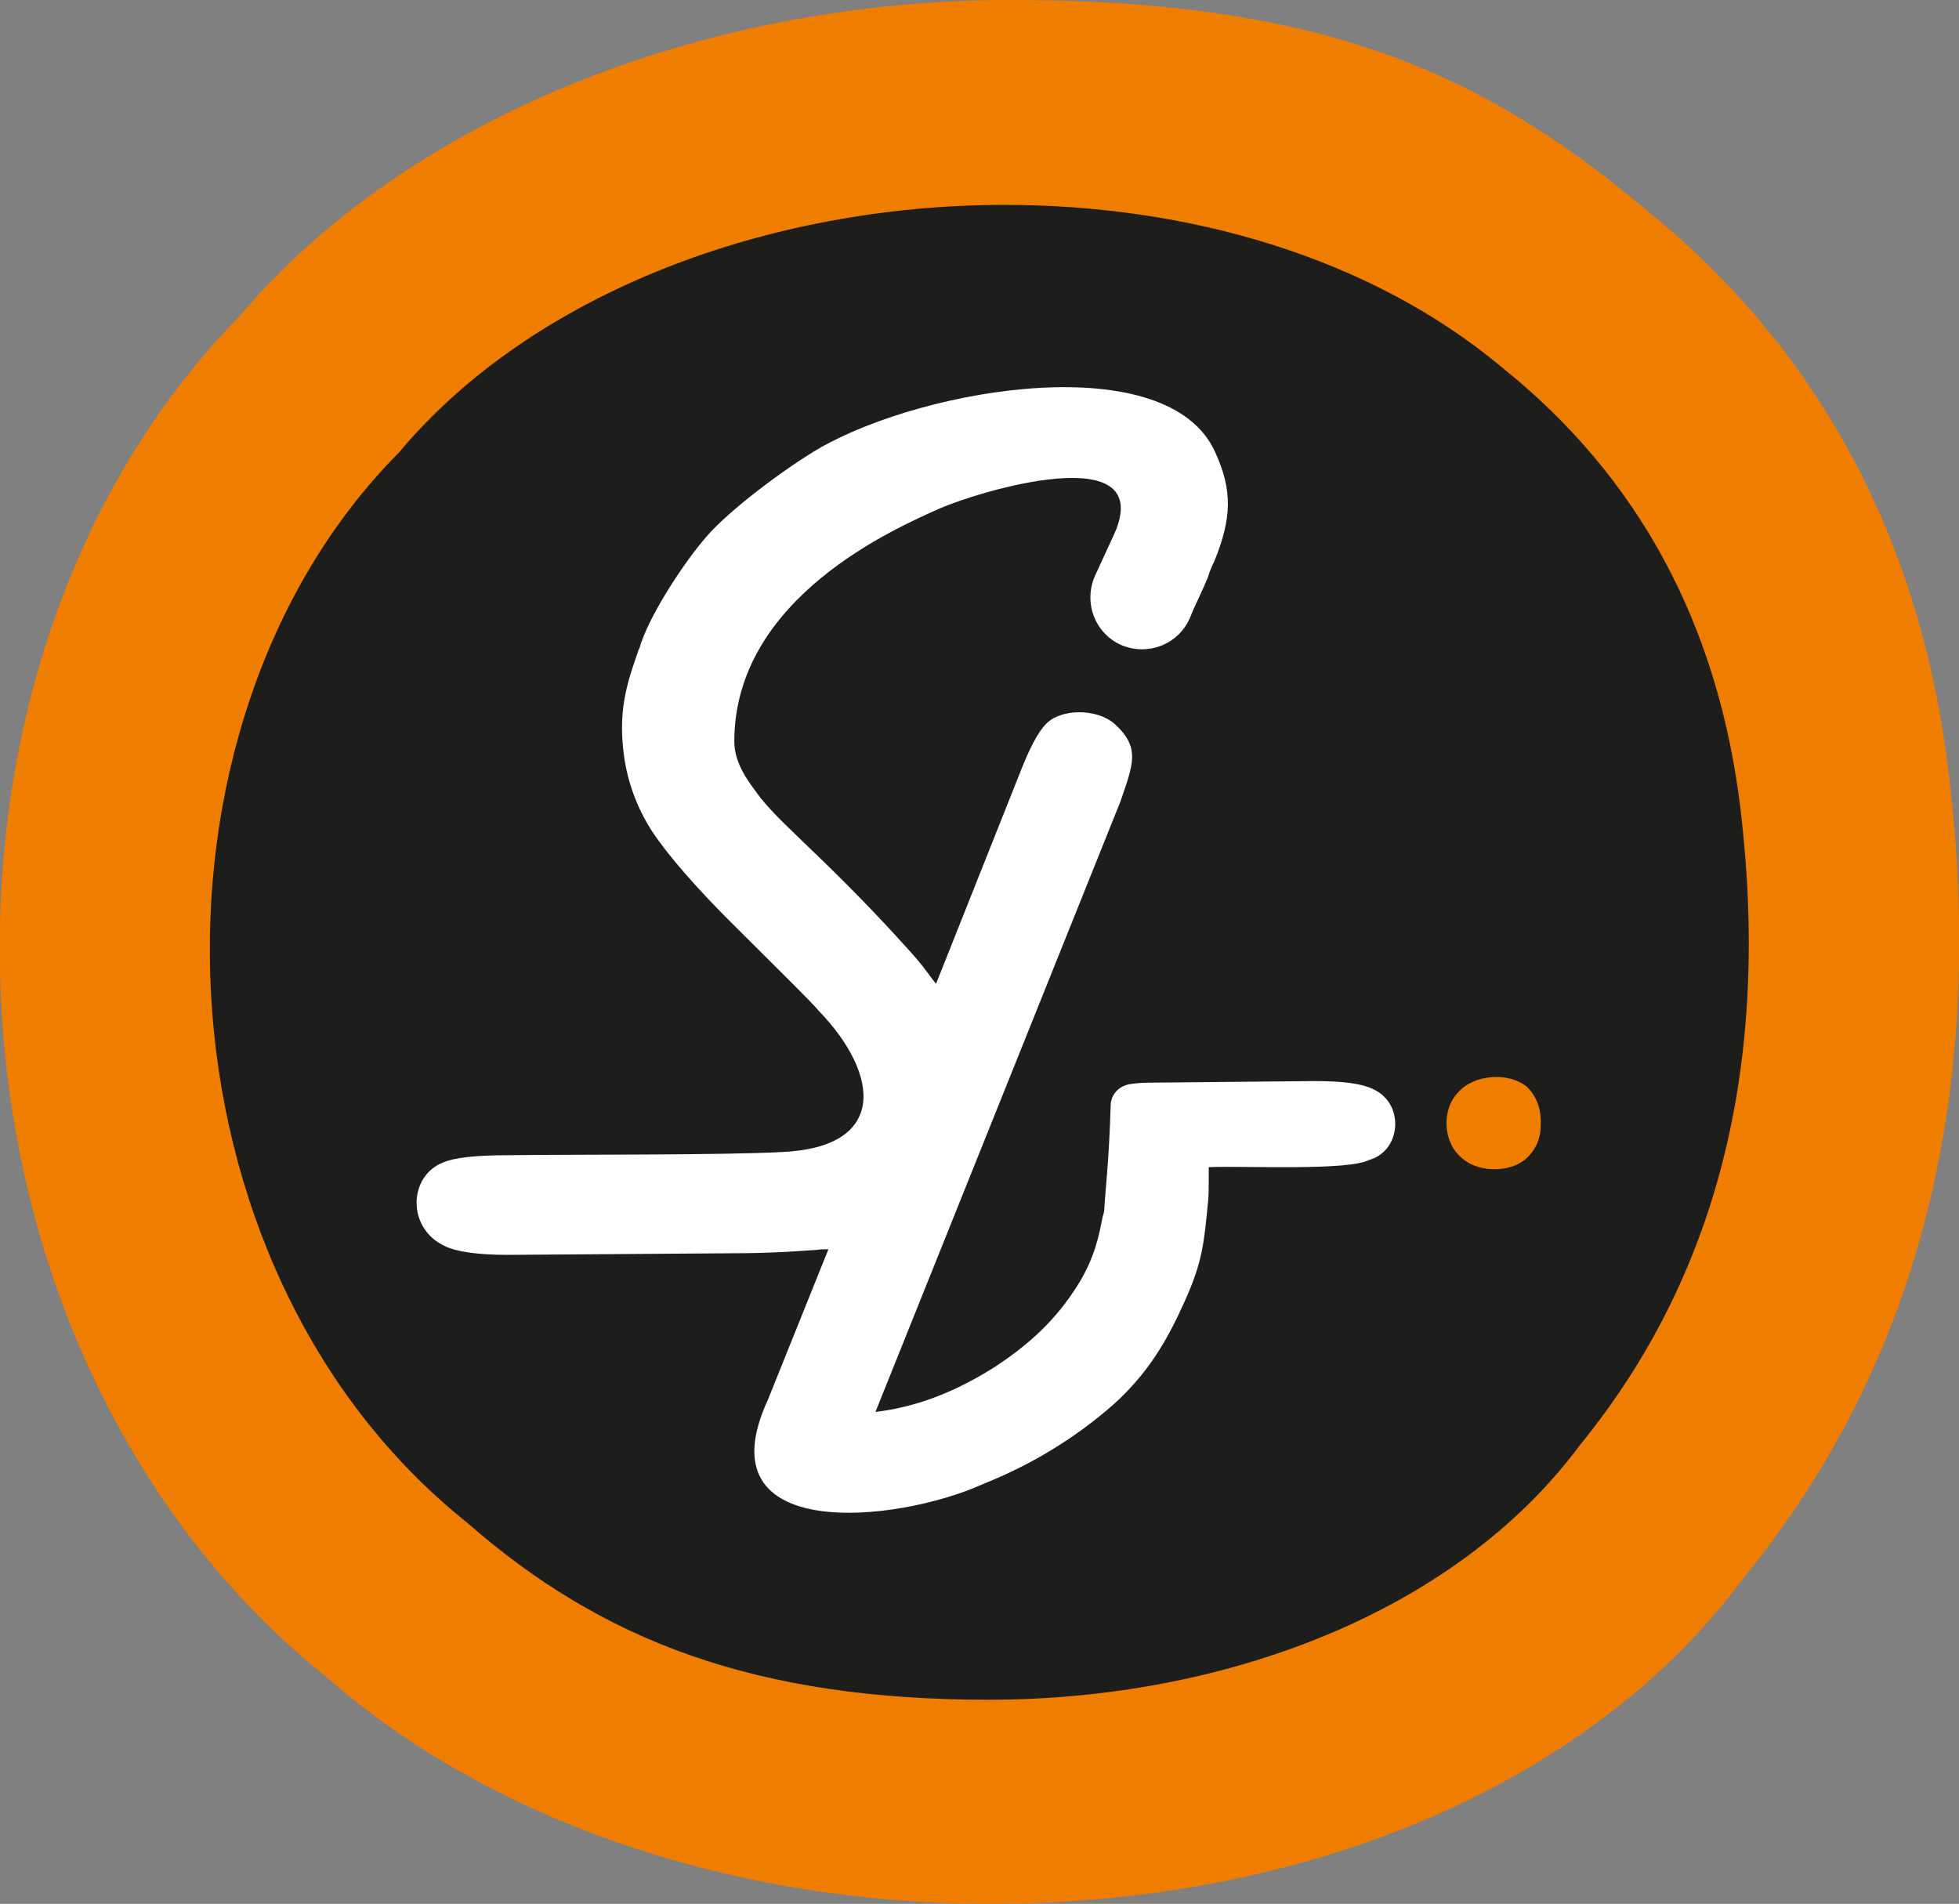
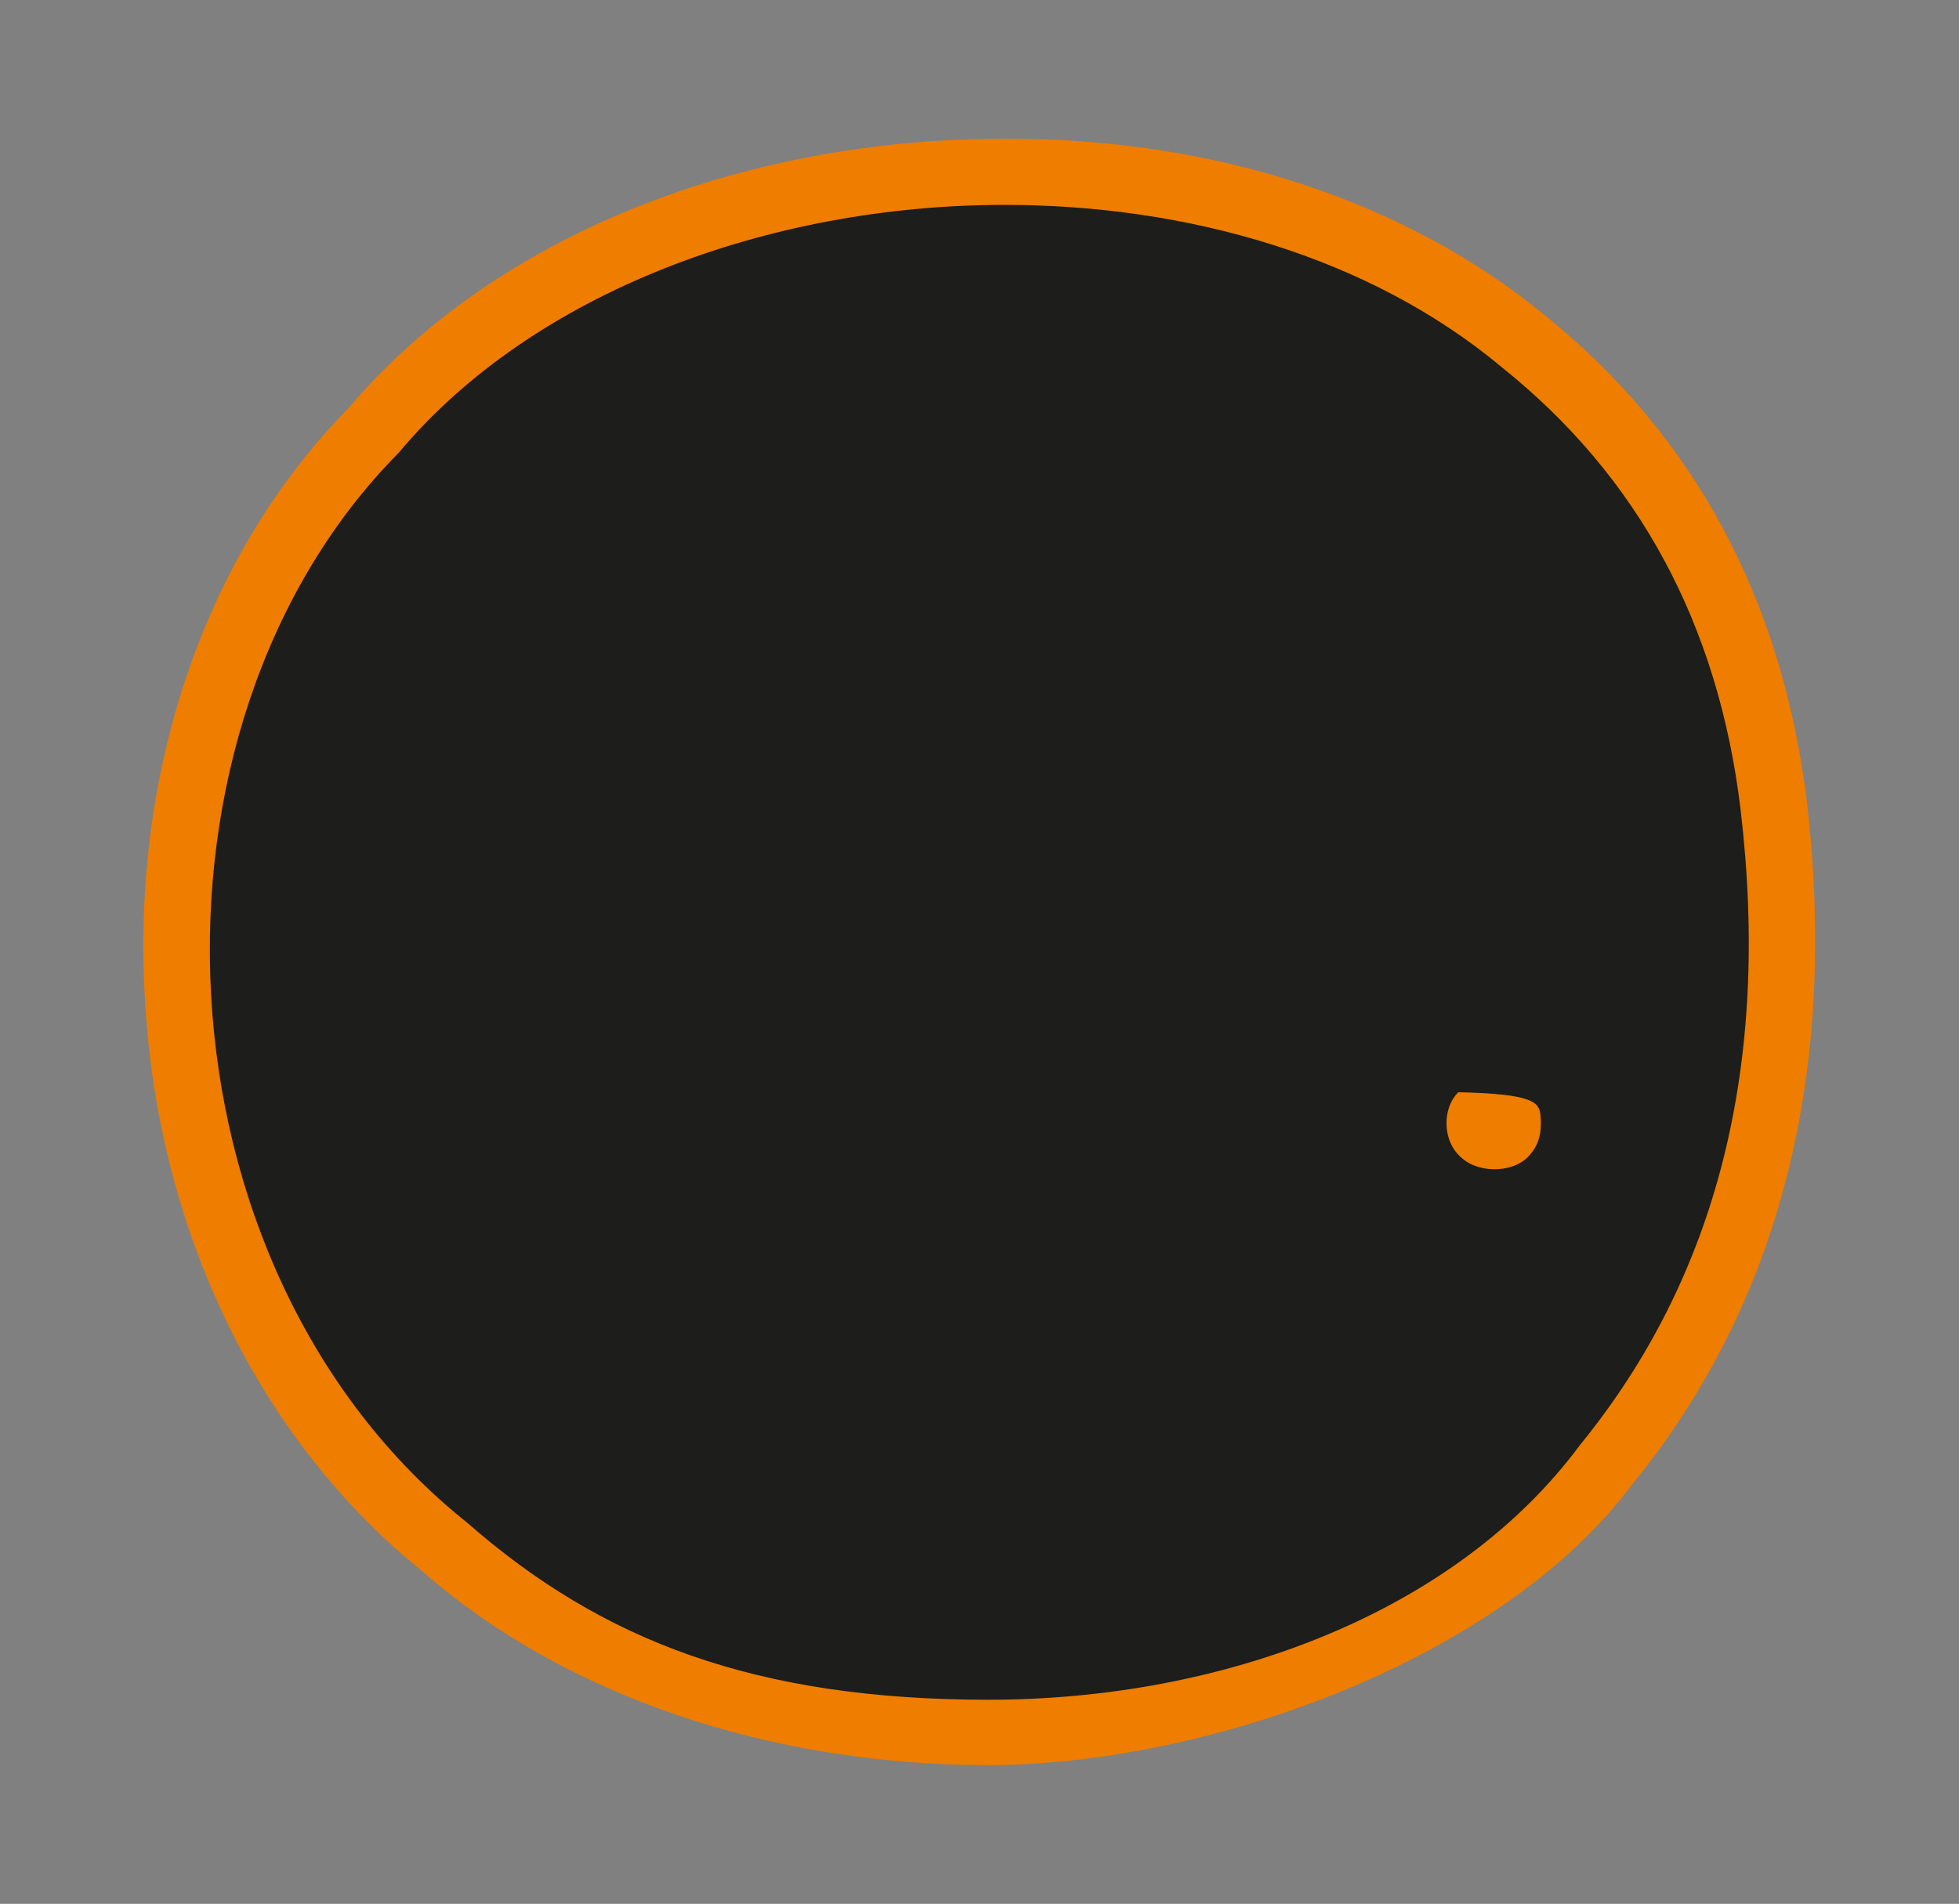
<svg xmlns="http://www.w3.org/2000/svg" version="1.1" id="Calque_1" x="0px" y="0px" viewBox="0 0 245.7 238.8" style="enable-background:new 0 0 245.7 238.8;" xml:space="preserve">
  <rect x="0" y="0" width="245.7" height="238.8" fill="#808080" stroke="none" />
  <style type="text/css">
	.st0{fill:#EF7D00;}
	.st1{fill:#1D1D1B;}
	.st2{fill:#EE7D00;}
	.st3{fill:#FFFFFF;}
</style>
  <g>
-     <path class="st0" d="M124.2,238.8c-32.3,0-62.7-10.4-83.2-28.4c-23.8-19-38.8-49.5-40.8-83.6c-2-34,8.9-65.8,29.9-87.2   C50.7,15.2,87.6,0,126.8,0c39.1,0,59.2,9.2,79.4,26.1c21.8,17.5,34.7,41.4,38.2,70.8c4.9,40.3-3.8,74.2-25.7,101   C199.8,223.5,164.4,238.8,124.2,238.8" />
    <path class="st1" d="M124,217.3c-26.5,0-51.4-8.5-68.2-23.3c-19.5-15.6-31.8-40.6-33.4-68.6c-1.7-27.9,7.3-53.9,24.5-71.5   C63.6,34,93.9,21.5,126,21.5c32.1,0,48.5,7.6,65.1,21.4c17.9,14.3,28.5,33.9,31.4,58.1c4,33-3.1,60.9-21,82.8   C185.9,204.7,156.9,217.3,124,217.3" />
    <path class="st2" d="M126,17.4L126,17.4c-33.7,0-64.4,12.6-82.3,33.8c-18,18.3-27.3,45.5-25.5,74.5c1.7,29.1,14.5,55.1,34.9,71.5   c17.6,15.4,43.3,24.2,70.8,24.2c27.4,0,64.3-13.1,80.8-35.2c18.6-22.8,25.9-51.8,21.9-85.8c-3.1-25.2-14.1-45.8-32.9-60.9   C176.3,25.2,152.3,17.3,126,17.4 M126,25.7c22.9,0,45.8,6.5,62.4,20.4c17.1,13.7,27.1,32.2,29.9,55.4c3.8,32-2.9,58.6-20.1,79.7   c-15.7,21.2-44.9,32-74.2,32c-29.3,0-48.5-7.4-65.4-22.2C18.5,159,15.9,91.2,50,56.8C66.9,36.6,96.6,25.7,126,25.7" />
-     <path class="st2" d="M193.2,139.8c0.2,2-0.1,3.6-1.2,4.9c-1.8,2.4-6.3,2.6-8.6,0.6c-2.5-2-2.6-6.2-0.5-8.3c1.9-2.2,6.2-2.6,8.6-0.7   C192.4,137.2,193,138.3,193.2,139.8" />
-     <path class="st3" d="M172.4,136.7c-1.5-0.8-4-1.1-7.5-1.1l-20.8,0.2c-1.1,0-1.8,0.1-2.5,0.2c-1.4,0.3-2.3,1.4-2.3,2.7   c-0.2,6.9-0.7,10.9-0.8,13c0,0.3-0.1,0.6-0.2,0.9c-0.4,2-0.9,5.1-3.2,8.7c-2.6,4.1-5.8,7.2-10.4,10.2c-4.9,3.1-9.8,5-14.9,5.6   l0.2-0.5l30.5-76c1.6-4.7,2.6-6.8-0.7-9.8c-2.3-2-6.8-1.9-8.6,0c-1,1-2.1,3.1-3.3,6.2l-10.5,26.4l-0.4-0.5   c-0.8-1.1-1.7-2.3-2.8-3.5c-2.6-2.9-6.5-7.1-11.7-12.1c-3.5-3.4-5.3-5-7.1-7.2c-1.4-1.9-3.3-4.2-3.3-7.1   c0-18.1,20.4-26.8,25.7-29.2c5.3-2.3,26.5-8.6,22.2,2.6l-0.4,0.9l-2.3,5c-1.4,3.3,0,7.1,3.3,8.6c3.3,1.4,7.1,0,8.6-3.3l0.5-1.2   c0.4-0.9,1.1-2.3,1.8-4c0.2-0.7,0.5-1.4,0.8-2c2.2-5.4,2.3-8.9,0.1-13.7c-5.9-13.1-36.1-8.2-49.6-0.5c-4.6,2.7-11.3,7.8-14.1,11   c-2.9,3.3-6.9,9.5-8.2,13.2c-0.2,0.4-0.2,0.8-0.4,1.1c-1.2,3.5-2.6,7.1-1.9,12.8c0.4,3.5,1.6,6.9,3.6,10c2,3,5.6,7.2,11,12.5   c5.3,5.3,8.7,8.6,9.9,10c7.7,8,8.6,17.1-4.6,17.7c-7.1,0.4-27,0.3-34.3,0.4c-4.1,0-6.8,0.3-8.2,0.9c-4.4,1.7-4.6,8.3,0.2,10.5   c1.4,0.7,4.1,1.1,7.9,1.1l27.9-0.2c4.4,0,7.8-0.2,10.4-0.4c0.5,0,0.8-0.1,1.2-0.1h0.7l-7.6,18.9c-8.3,18,16.1,15.5,27.1,10.5   c6-2.4,11.4-5.7,16.1-9.8c4.5-4,6.9-8.2,9.1-13.1c2.2-4.9,2.4-7.2,2.9-12.3c0.1-0.8,0.1-2.1,0.1-3.1v-1.4   c4.1-0.2,17.4,0.5,20.1-0.9C175.7,144.4,176.2,138.6,172.4,136.7" />
+     <path class="st2" d="M193.2,139.8c0.2,2-0.1,3.6-1.2,4.9c-1.8,2.4-6.3,2.6-8.6,0.6c-2.5-2-2.6-6.2-0.5-8.3C192.4,137.2,193,138.3,193.2,139.8" />
  </g>
</svg>